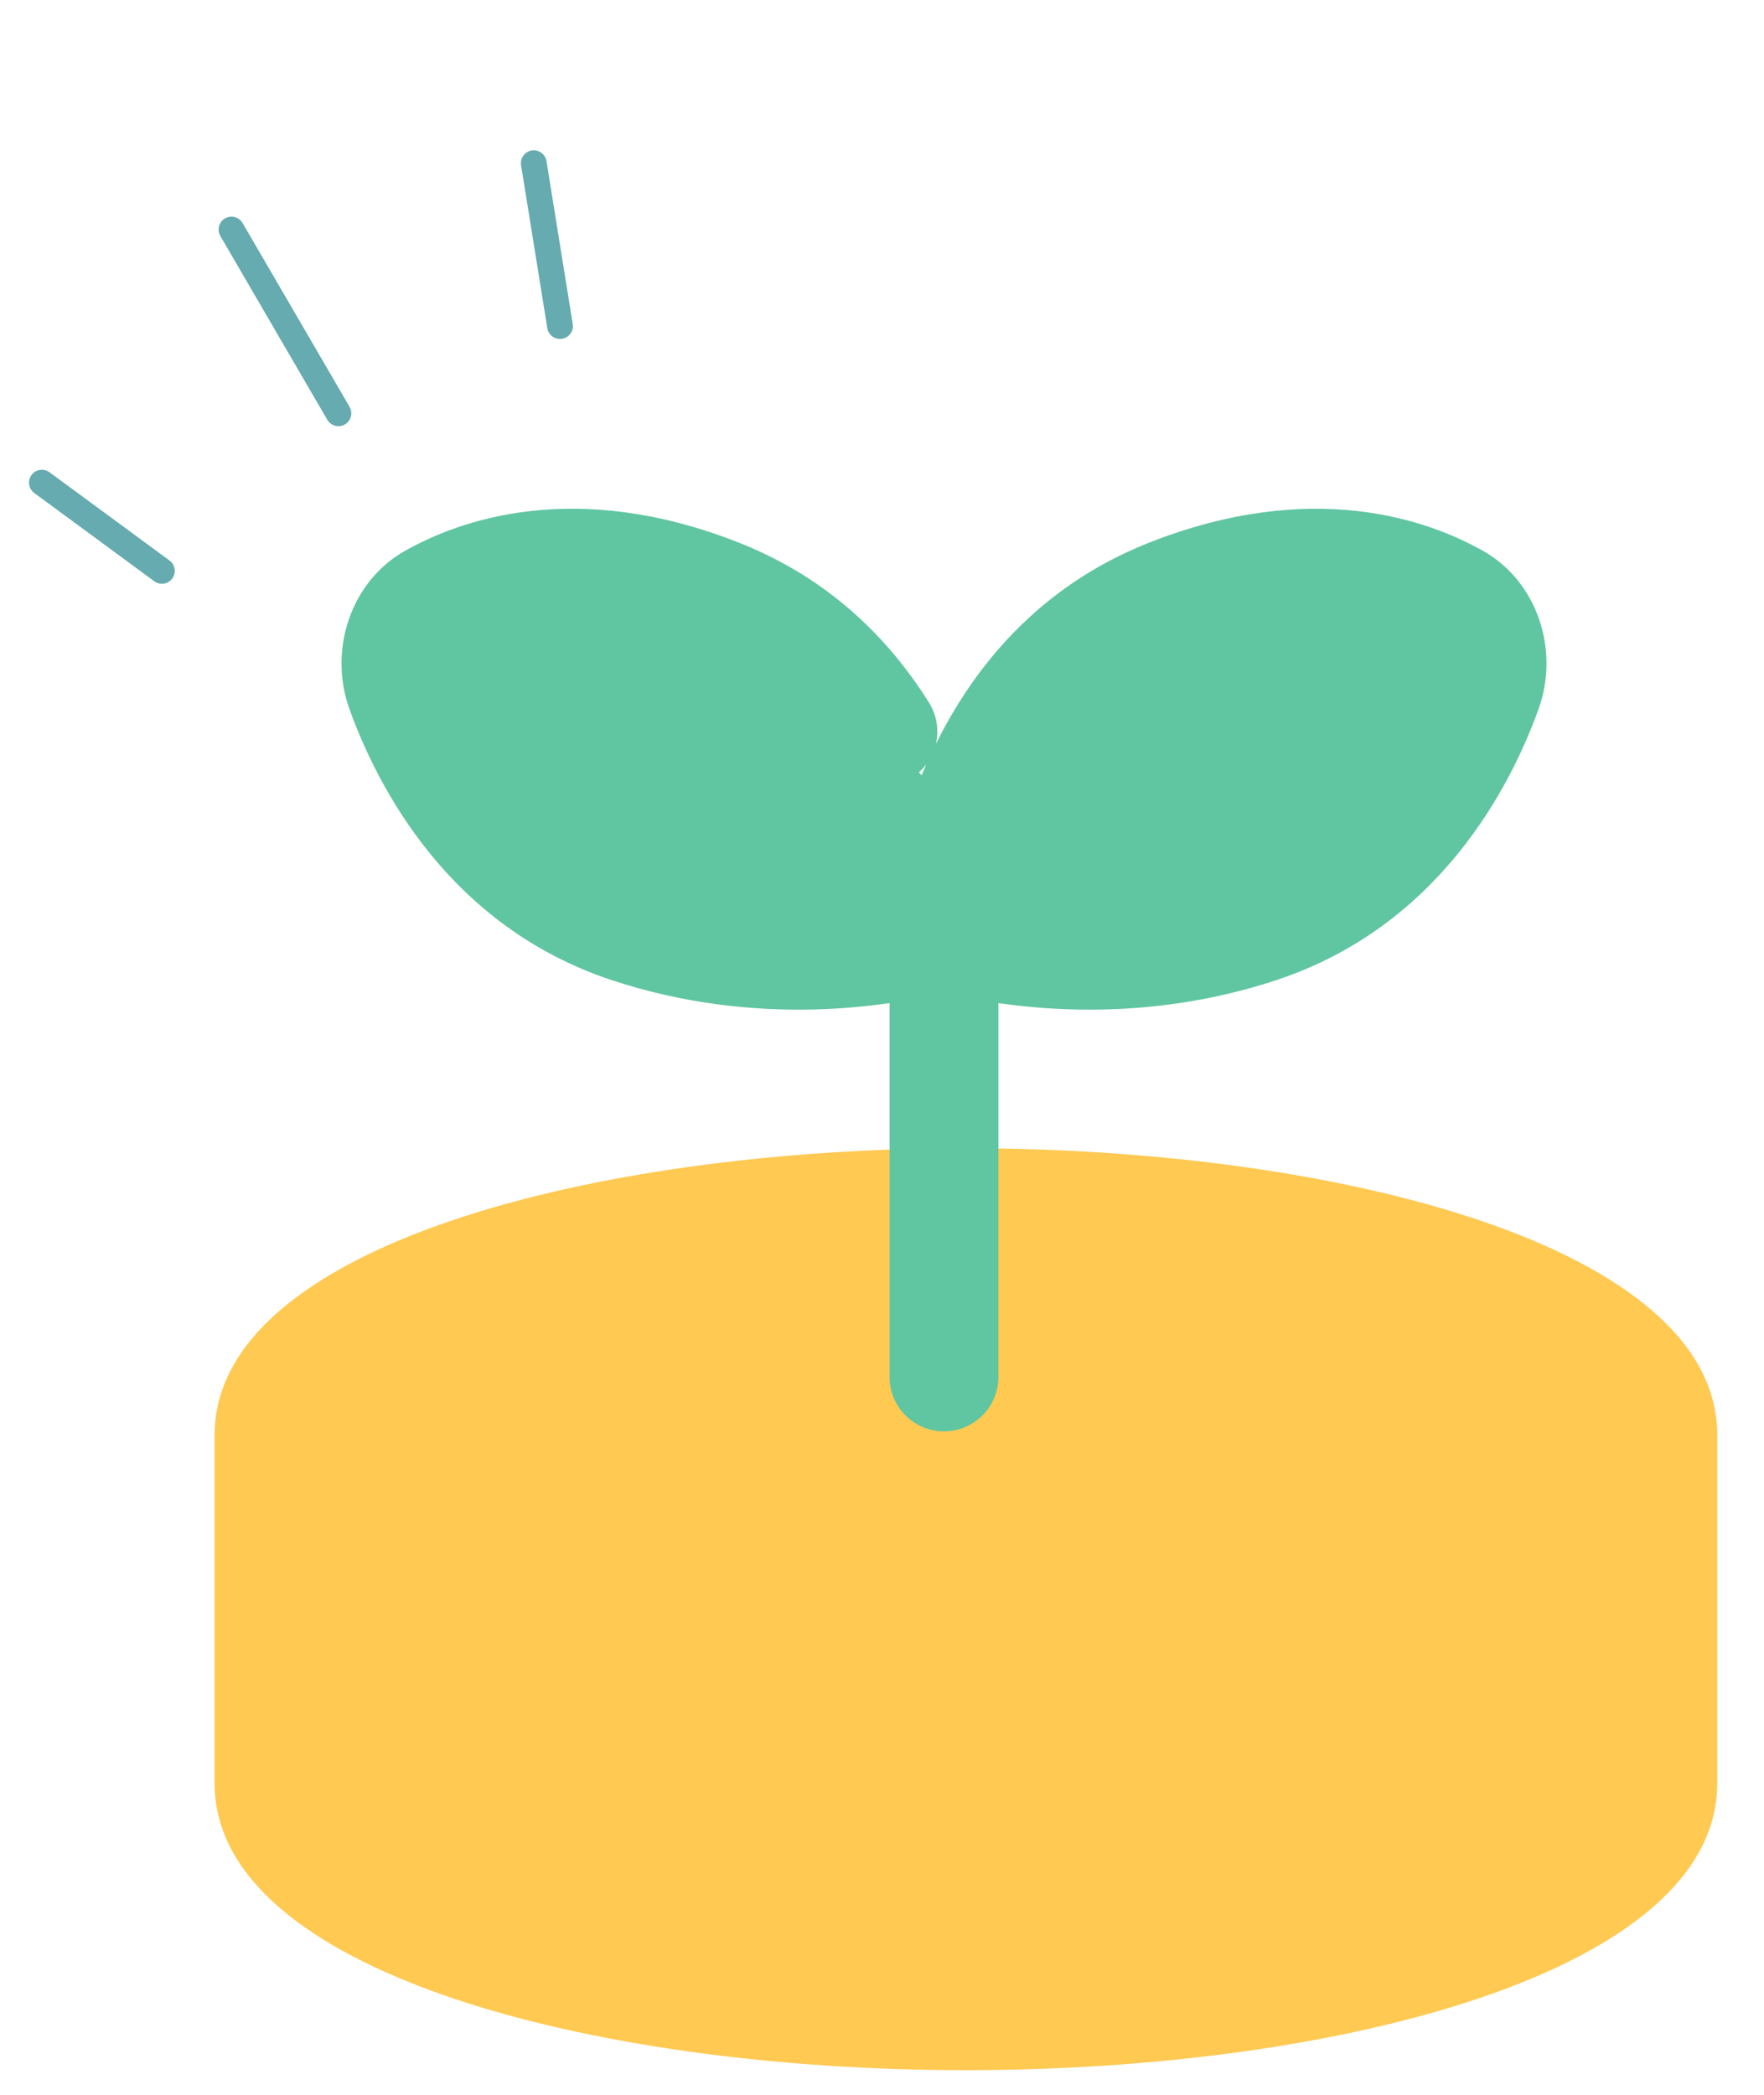
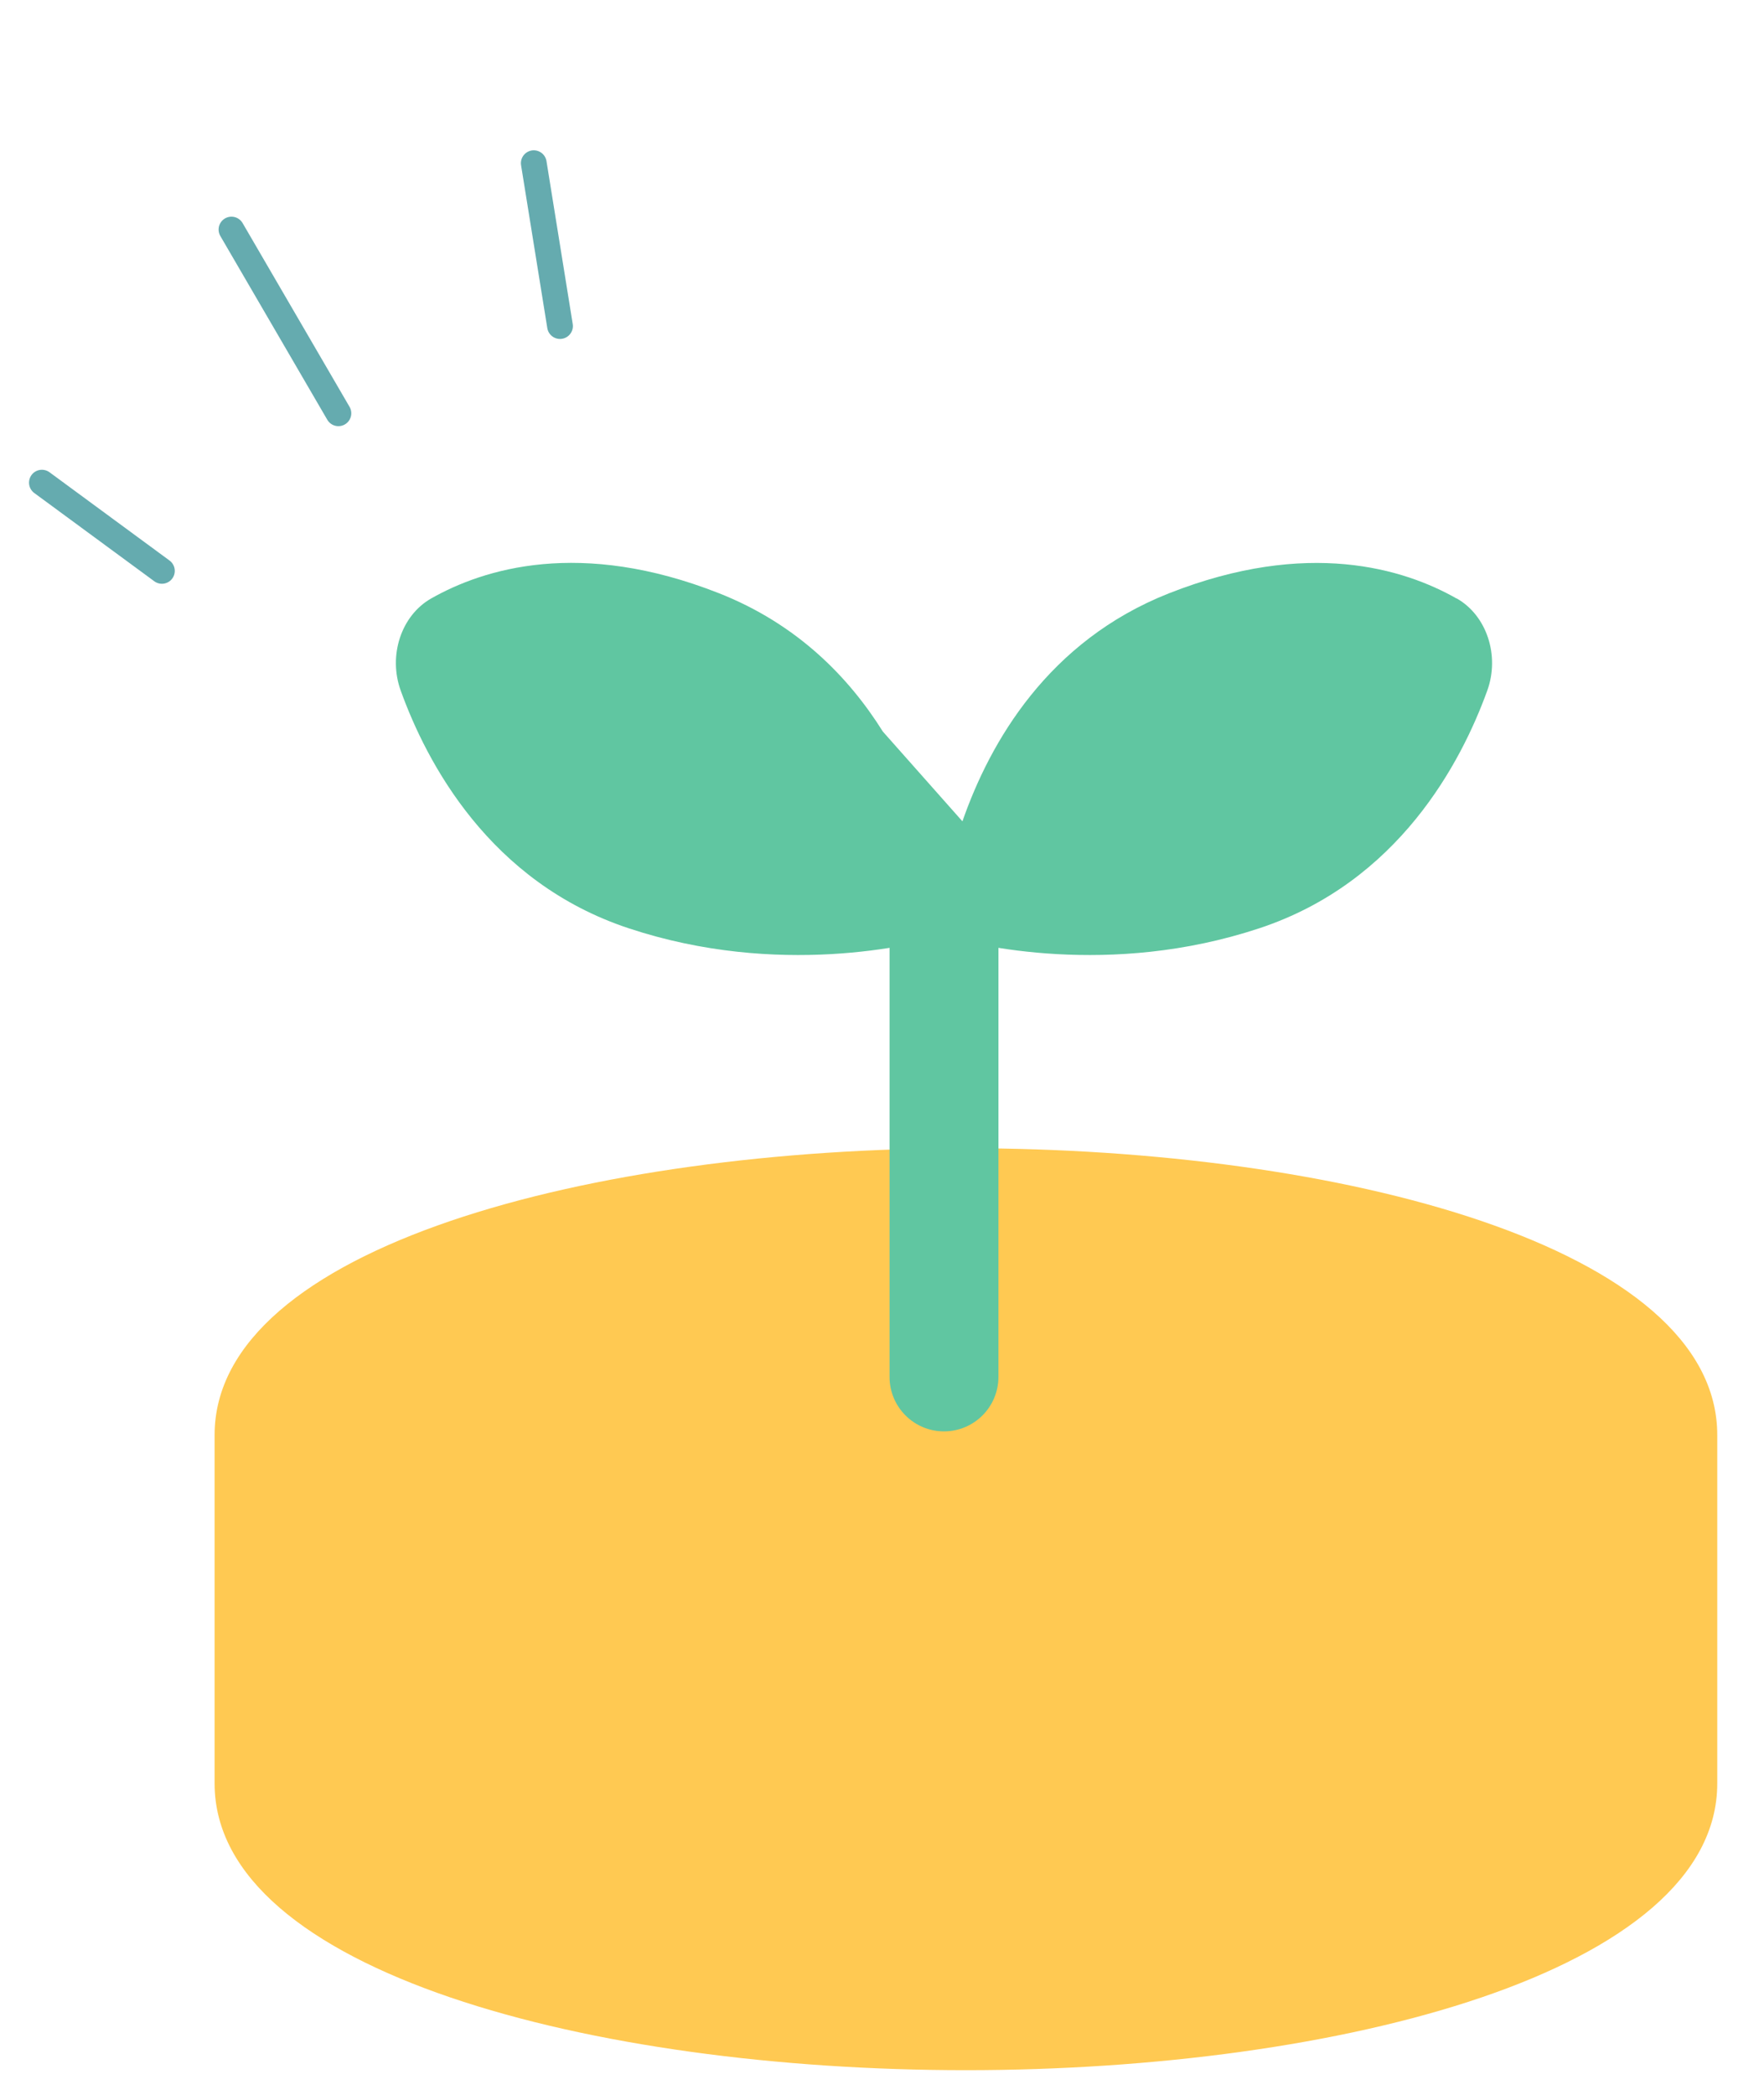
<svg xmlns="http://www.w3.org/2000/svg" width="32" height="38" viewBox="0 0 32 38" fill="none">
  <path d="M0.76 8.755L2.937 10.356" stroke="#65ABAF" stroke-width="0.467" stroke-linecap="round" stroke-linejoin="round" />
  <path d="M4.199 4.164L6.139 7.497" stroke="#65ABAF" stroke-width="0.467" stroke-linecap="round" stroke-linejoin="round" />
  <path d="M9.683 2.96L10.159 5.915" stroke="#65ABAF" stroke-width="0.467" stroke-linecap="round" stroke-linejoin="round" />
  <path d="M17.521 21.817C10.539 21.817 4.879 23.704 4.879 26.031V32.352C4.879 34.679 10.539 36.566 17.521 36.566C24.503 36.566 30.163 34.679 30.163 32.352V26.031C30.163 23.704 24.503 21.817 17.521 21.817Z" fill="#FFC952" />
  <path d="M17.522 37.553C10.749 37.553 3.893 35.766 3.893 32.352V26.031C3.893 22.616 10.749 20.829 17.522 20.829C24.295 20.829 31.152 22.616 31.152 26.031V32.352C31.152 35.766 24.295 37.553 17.522 37.553ZM17.522 22.804C9.982 22.804 5.868 24.935 5.868 26.031V32.352C5.868 33.447 9.982 35.578 17.522 35.578C25.063 35.578 29.177 33.447 29.177 32.352V26.031C29.177 24.935 25.063 22.804 17.522 22.804Z" fill="#FFC952" />
  <path d="M8.83 30.078C8.731 30.078 8.631 30.063 8.532 30.032C8.31 29.962 8.091 29.888 7.884 29.812C7.372 29.626 7.106 29.06 7.292 28.546C7.477 28.034 8.044 27.768 8.557 27.953C8.739 28.019 8.931 28.084 9.127 28.146C9.647 28.31 9.936 28.865 9.771 29.385C9.638 29.806 9.248 30.075 8.83 30.075V30.078Z" fill="#FFC952" />
  <path d="M26.425 10.858C25.472 10.316 23.721 9.771 21.205 10.763C19.017 11.627 17.962 13.454 17.459 14.899L16.015 13.27C15.391 12.273 14.452 11.317 13.042 10.761C10.527 9.77 8.775 10.315 7.822 10.856C7.275 11.167 7.04 11.894 7.269 12.527C7.739 13.831 8.879 16.005 11.408 16.84C14.127 17.74 16.567 17.14 17.124 16.98C17.681 17.14 20.122 17.74 22.841 16.84C25.369 16.005 26.508 13.831 26.98 12.527C27.209 11.894 26.973 11.166 26.425 10.855V10.858Z" fill="#60C6A1" />
-   <path d="M19.763 18.315C18.594 18.315 17.655 18.136 17.124 18.004C16.14 18.248 13.752 18.657 11.098 17.78C8.15 16.806 6.851 14.283 6.34 12.865C5.948 11.777 6.376 10.544 7.335 9.999C8.324 9.437 10.428 8.669 13.405 9.844C14.841 10.41 16.001 11.386 16.853 12.746C16.998 12.978 17.036 13.248 16.978 13.495C17.659 12.119 18.832 10.638 20.844 9.844C23.82 8.67 25.925 9.437 26.914 9.999C27.874 10.544 28.302 11.777 27.909 12.866C27.398 14.283 26.1 16.807 23.151 17.78C21.93 18.185 20.763 18.315 19.765 18.315H19.763ZM17.124 15.993C17.216 15.993 17.309 16.007 17.397 16.032C17.821 16.154 20.059 16.72 22.53 15.904C24.684 15.191 25.66 13.274 26.049 12.194C26.12 11.998 26.049 11.78 25.935 11.716C25.102 11.243 23.668 10.852 21.566 11.681C19.705 12.414 18.811 14.013 18.39 15.223C18.211 15.738 17.647 16.011 17.132 15.83C16.617 15.651 16.345 15.088 16.525 14.573C16.604 14.345 16.696 14.108 16.804 13.864C16.733 13.958 16.645 14.041 16.54 14.106C16.077 14.396 15.468 14.257 15.178 13.794C14.555 12.8 13.713 12.088 12.678 11.681C10.577 10.852 9.143 11.242 8.309 11.716C8.197 11.78 8.126 11.997 8.197 12.193C8.587 13.273 9.563 15.191 11.717 15.904C14.189 16.72 16.428 16.154 16.85 16.032C16.94 16.007 17.032 15.993 17.123 15.993H17.124Z" fill="#60C6A1" />
  <path d="M17.124 25.965C16.579 25.965 16.137 25.523 16.137 24.977V16.983C16.137 16.438 16.579 15.995 17.124 15.995C17.67 15.995 18.112 16.438 18.112 16.983V24.977C18.112 25.523 17.67 25.965 17.124 25.965Z" fill="#60C6A1" />
</svg>